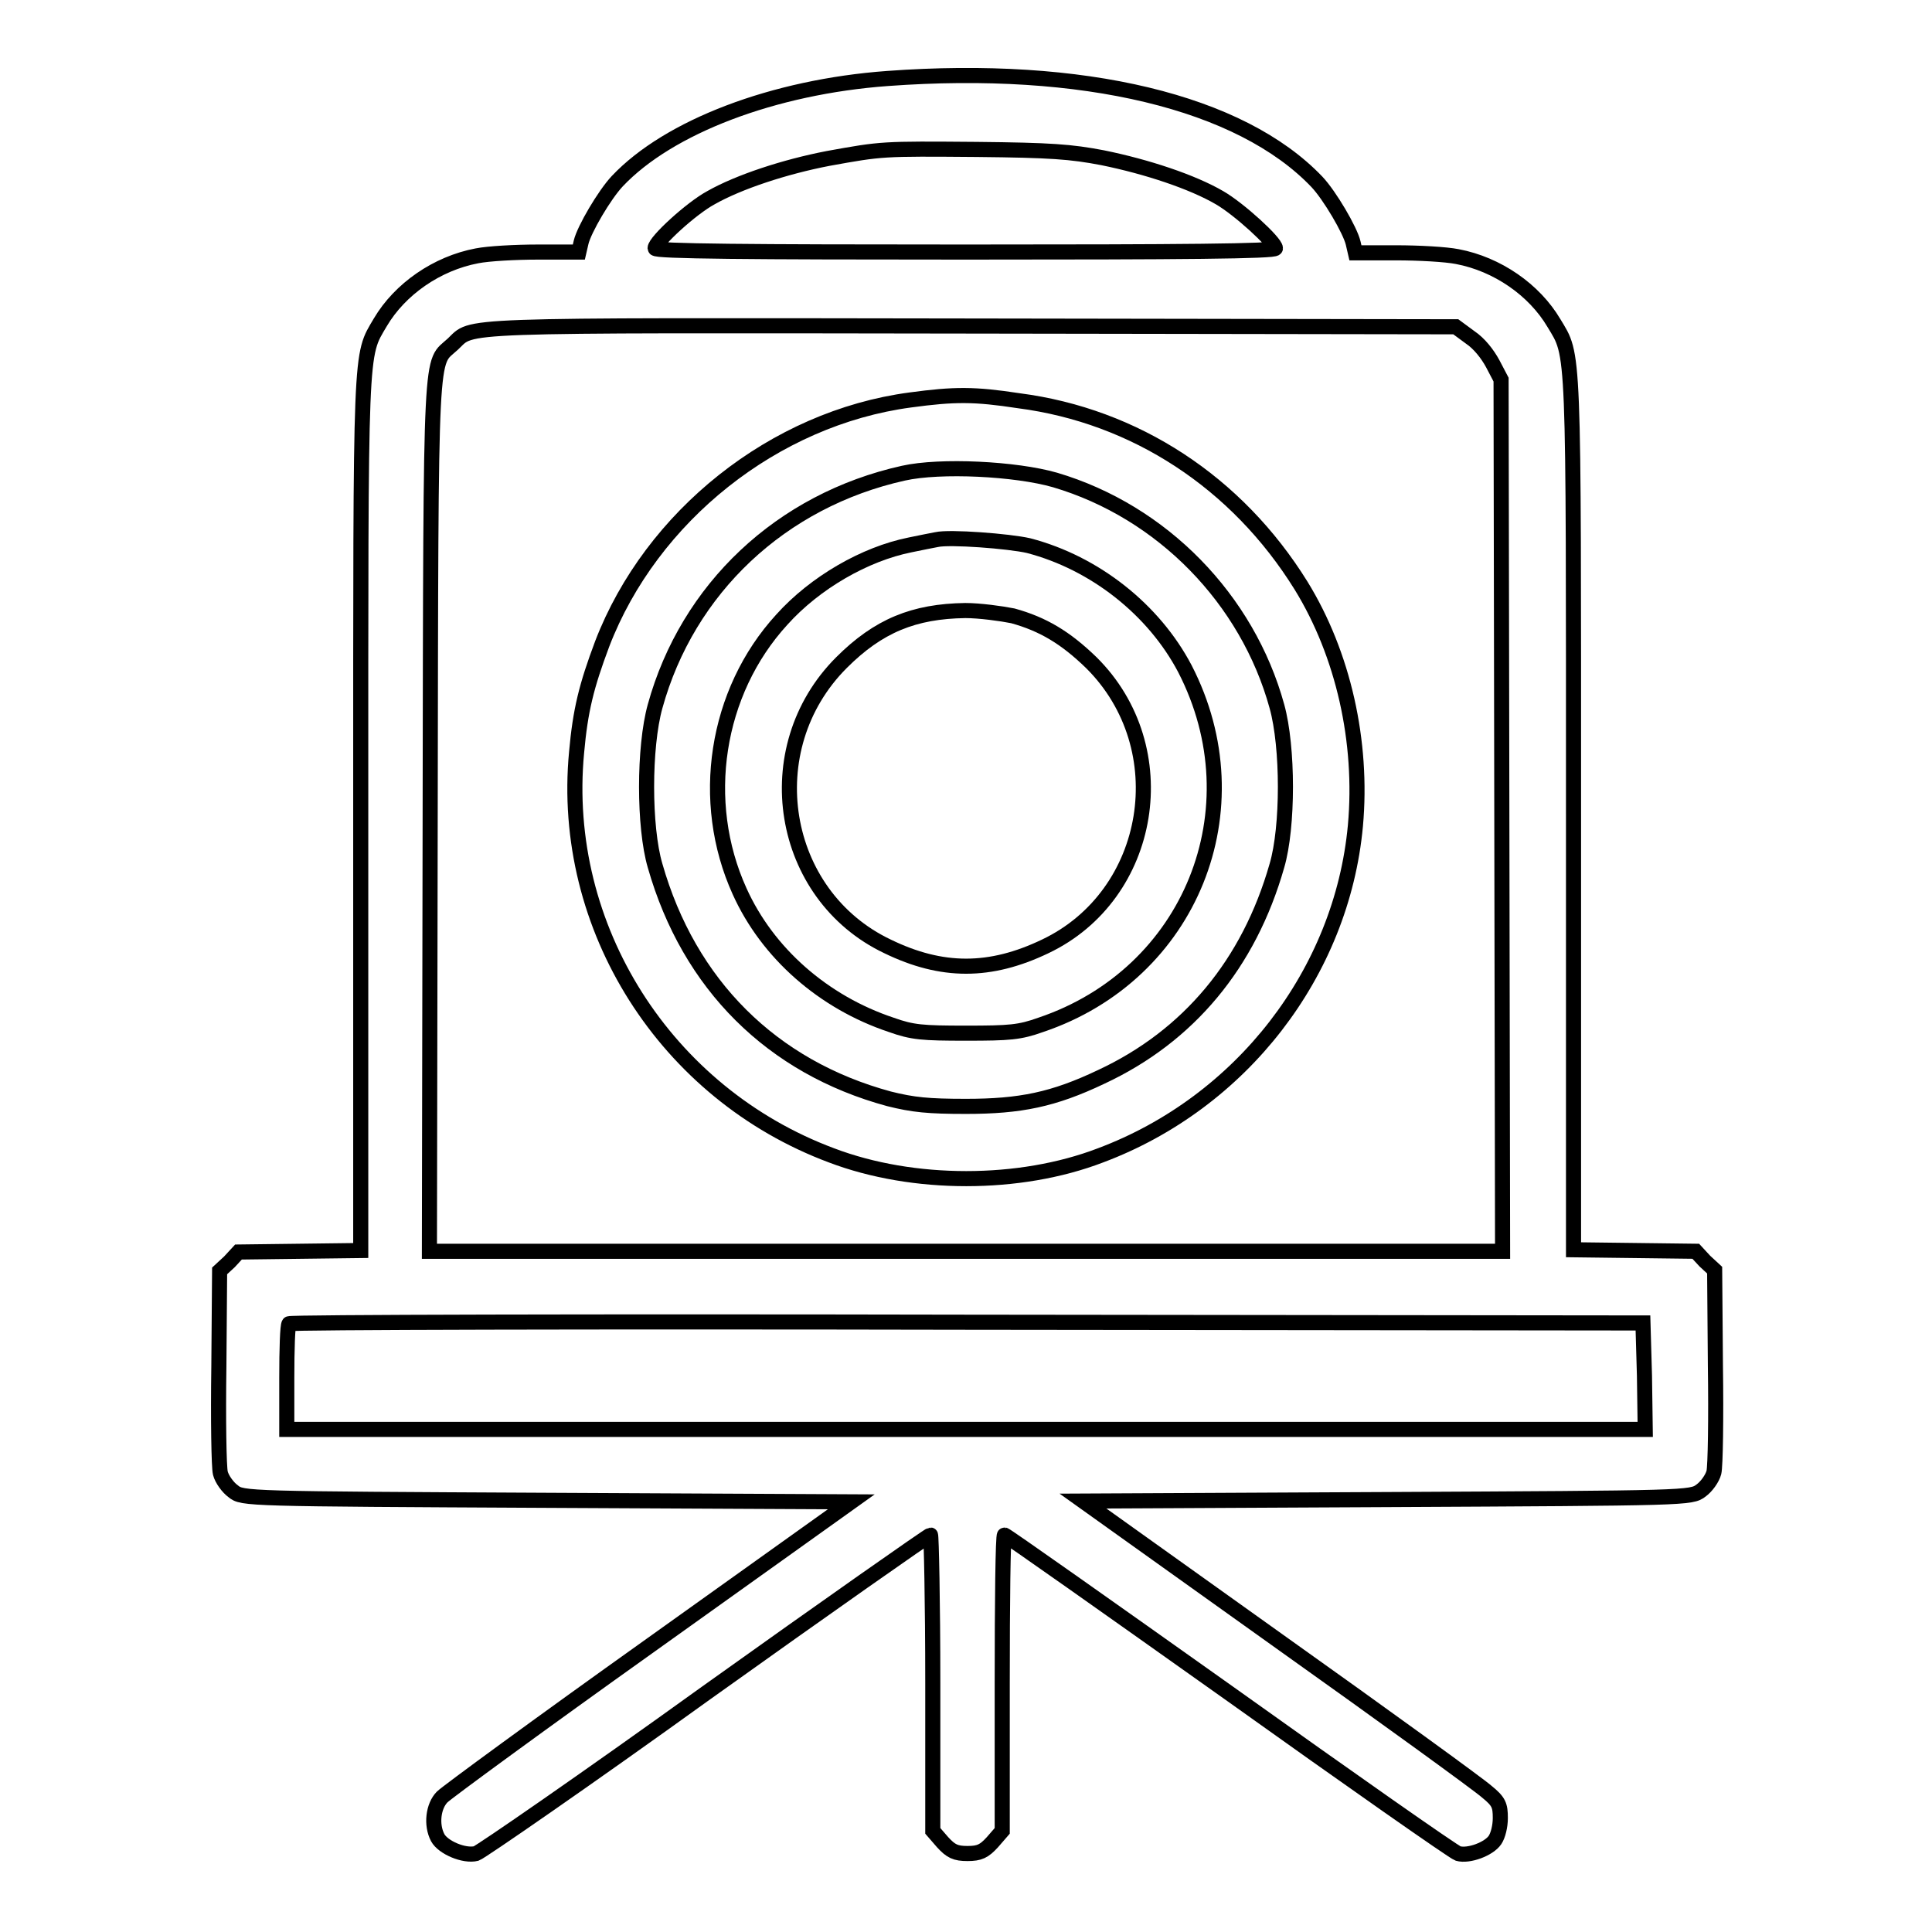
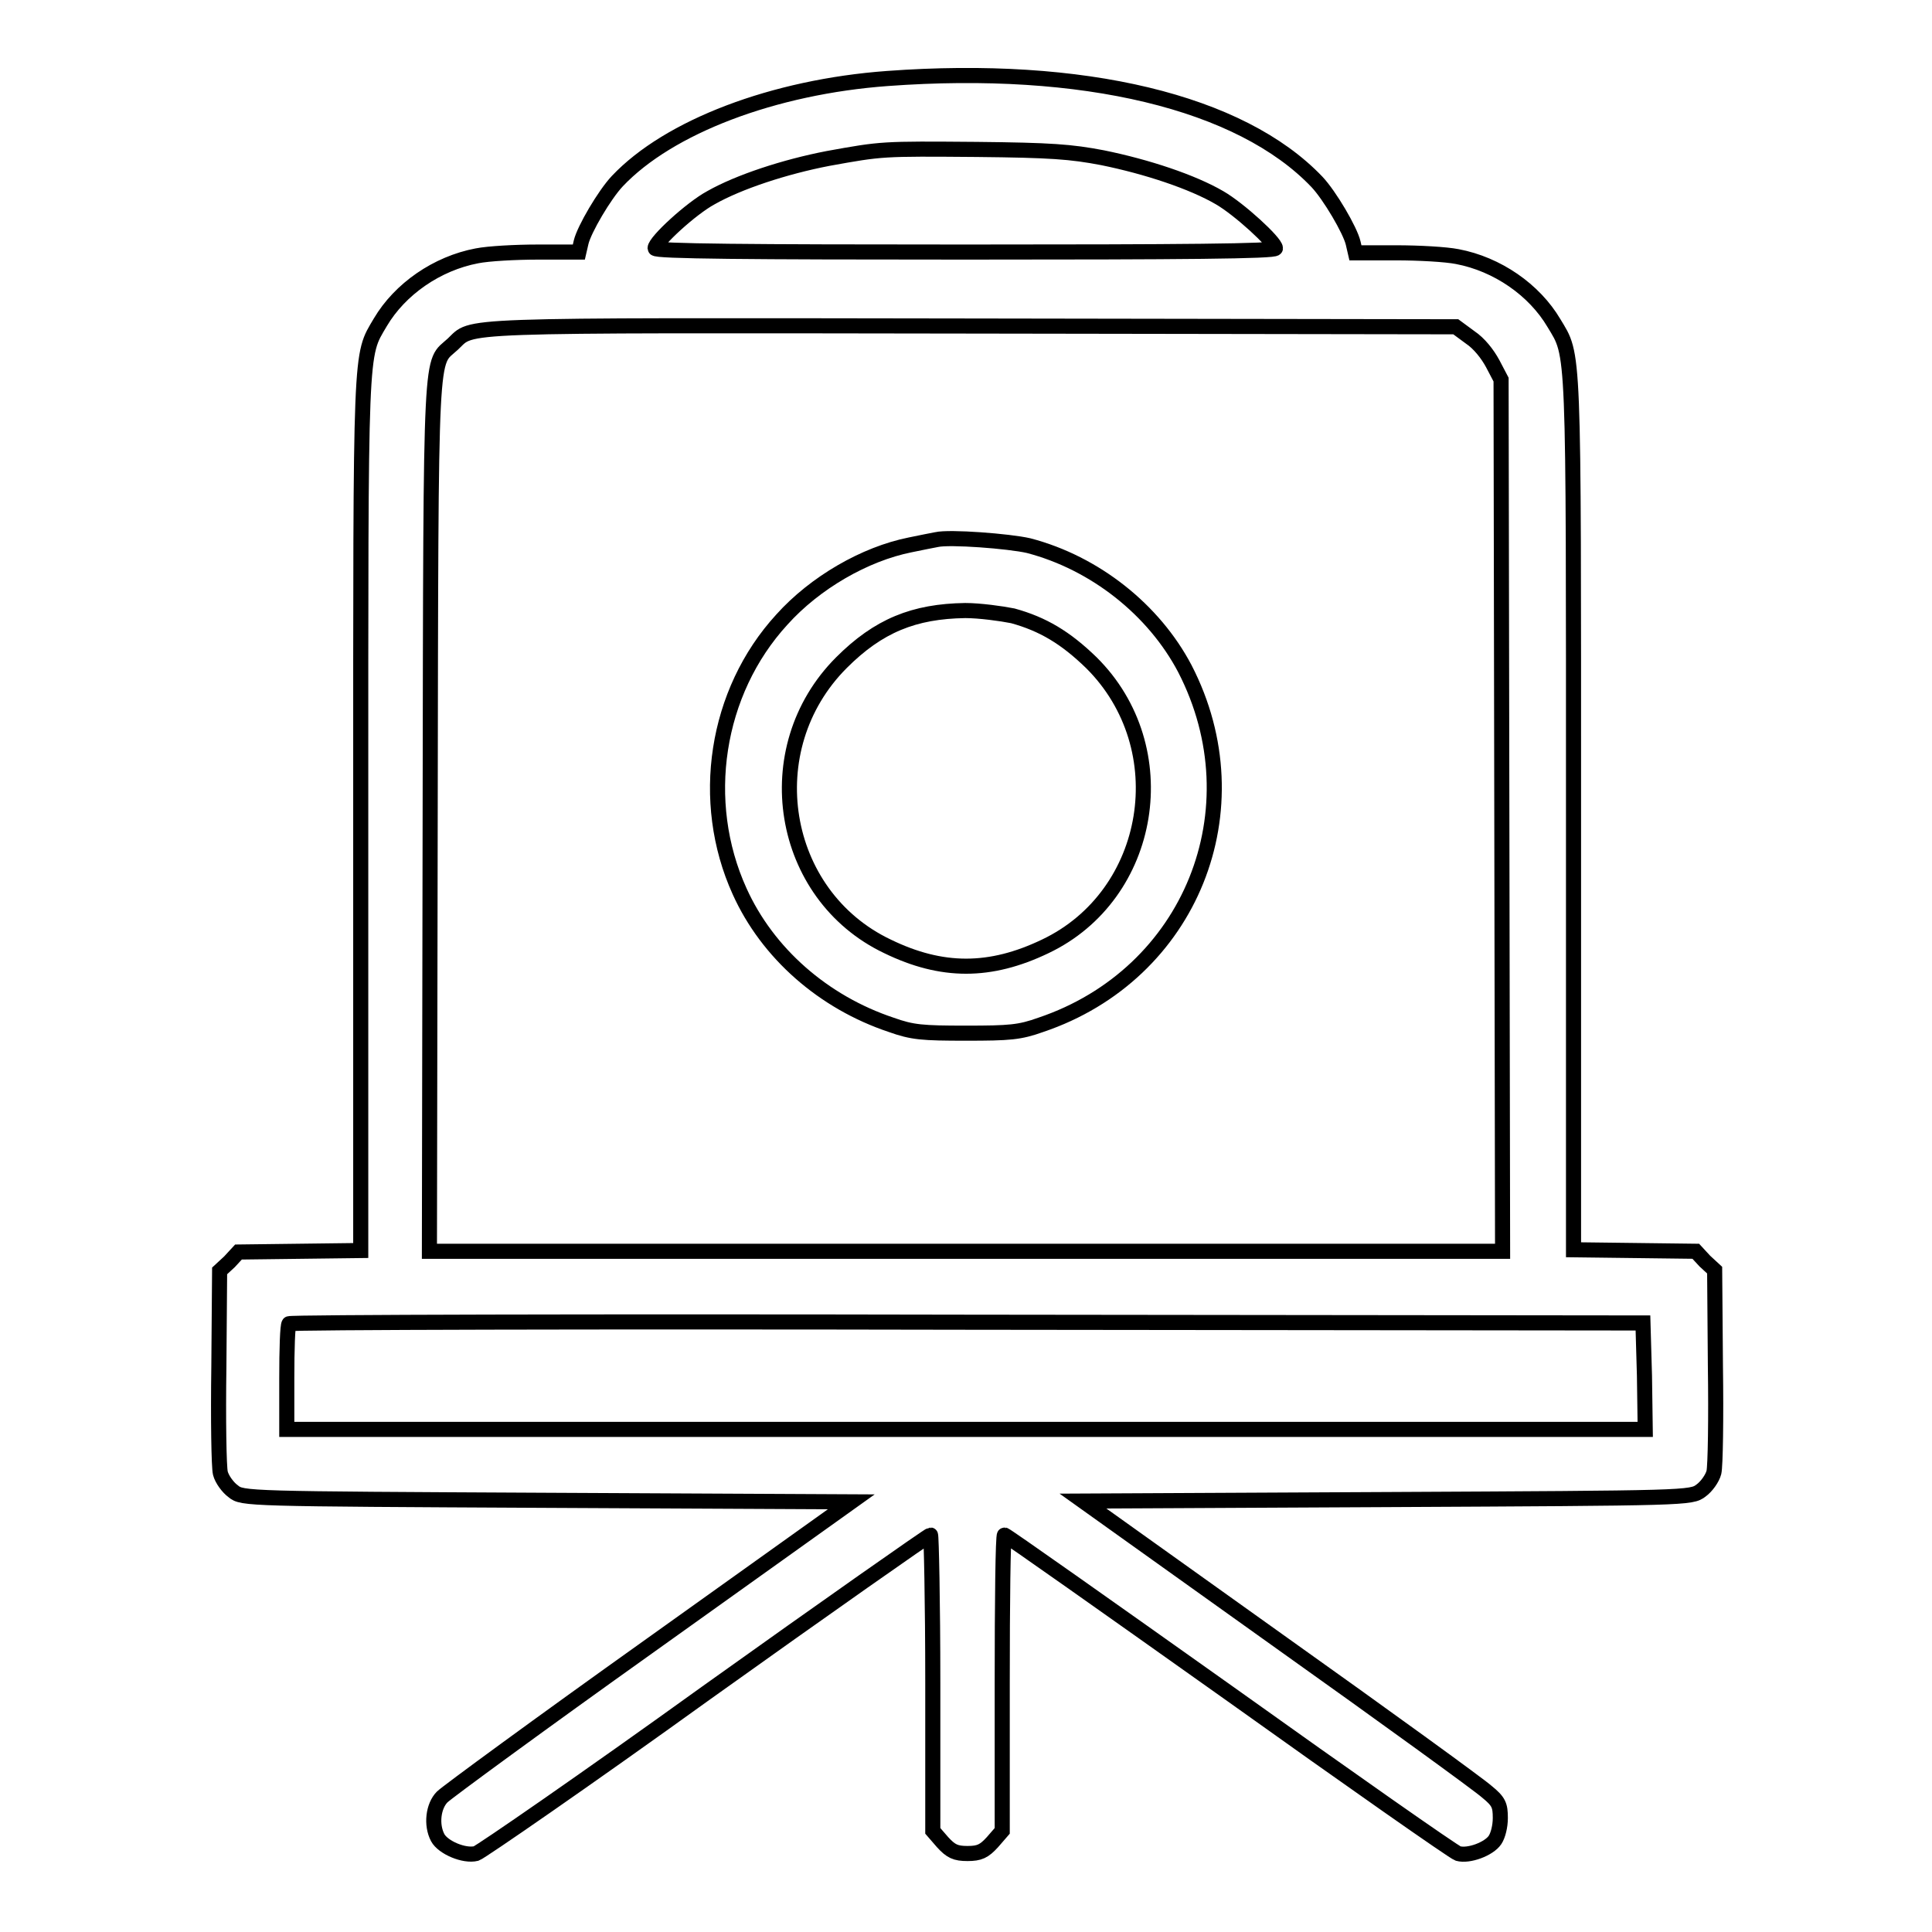
<svg xmlns="http://www.w3.org/2000/svg" version="1.1" x="0px" y="0px" viewBox="0 0 256 256" enable-background="new 0 0 256 256" xml:space="preserve">
  <g>
    <g>
      <g>
        <path stroke-width="2" fill-opacity="0" stroke="#000000" d="M117.6,10.4c-15.1,1.1-29,6.4-35.8,13.6c-1.7,1.8-4.4,6.4-4.8,8.1l-0.3,1.3h-5.4c-3,0-6.6,0.2-8.1,0.5c-5.3,1-10.2,4.4-12.8,8.8c-2.7,4.6-2.6,2.3-2.6,65.2v57.8l-8.1,0.1l-8.1,0.1l-1.2,1.3l-1.3,1.2l-0.1,12.7c-0.1,6.9,0,13.3,0.2,14.1c0.2,0.8,1,1.9,1.7,2.4c1.2,1,1.7,1,41.6,1.2l40.3,0.2l-26.6,19c-14.6,10.4-27,19.5-27.6,20.1c-1.2,1.2-1.5,3.7-0.6,5.4c0.7,1.3,3.5,2.5,5.1,2.1c0.6-0.2,14.4-9.7,30.5-21.3c16.1-11.5,29.5-20.9,29.7-20.9c0.1,0,0.3,8.8,0.3,19.6v19.6l1.3,1.5c1.1,1.2,1.7,1.5,3.3,1.5c1.6,0,2.2-0.3,3.3-1.5l1.3-1.5v-19.6c0-10.8,0.1-19.6,0.3-19.6c0.2,0,13.5,9.4,29.7,20.9c16.1,11.5,29.8,21.1,30.4,21.3c1.4,0.4,4.1-0.6,4.9-1.8c0.4-0.6,0.7-1.8,0.7-2.9c0-1.7-0.2-2.2-1.8-3.5c-1-0.9-13.4-9.9-27.6-20l-25.9-18.5l40.3-0.2c39.9-0.2,40.3-0.2,41.6-1.2c0.7-0.5,1.5-1.6,1.7-2.4c0.2-0.8,0.3-7.2,0.2-14.1l-0.1-12.7l-1.3-1.2l-1.2-1.3l-8.1-0.1l-8.1-0.1V108c0-63,0.1-60.7-2.6-65.2c-2.6-4.4-7.5-7.8-12.8-8.8c-1.5-0.3-5.1-0.5-8.1-0.5h-5.4l-0.3-1.3c-0.4-1.7-3.1-6.3-4.8-8.1C164.4,13.5,143.5,8.5,117.6,10.4z M146.1,20.9c5.9,1.2,11.9,3.2,15.5,5.3c2.6,1.5,7.4,5.9,7.4,6.7c0,0.4-12.3,0.5-41.1,0.5c-28.7,0-41.1-0.1-41.1-0.5c0-0.9,4.8-5.3,7.4-6.7c3.7-2.1,9.8-4.1,15.5-5.2c7.2-1.3,7.1-1.3,19.7-1.2C139.3,19.9,141.9,20.1,146.1,20.9z M194.8,44.7c1.2,0.8,2.3,2.2,3,3.5l1.1,2.1L199,108l0.1,57.8H128H56.9L57,108c0.1-63.8,0-59.6,3-62.4c2.8-2.6-1.1-2.5,68.5-2.4l64.4,0.1L194.8,44.7z M217.9,182.3l0.1,7.1h-90H38v-6.8c0-3.8,0.1-7,0.3-7.2c0.1-0.2,40.6-0.3,89.8-0.2l89.6,0.1L217.9,182.3z" />
-         <path stroke-width="2" fill-opacity="0" stroke="#000000" d="M120.6,53c-18,2.4-34.3,15.4-40.8,32.3c-2.1,5.6-2.9,8.8-3.4,14.4c-2.2,23.2,11.8,45.2,33.8,53.4c10.8,4.1,24.9,4.1,35.6,0c18.7-7,32-24.2,33.8-43.7c1-11.1-1.6-22.7-7.2-31.8c-8.5-13.7-22-22.5-37.4-24.5C129.1,52.2,126.5,52.2,120.6,53z M139.8,63.6c14.2,4.2,25.5,15.8,29.4,30c1.5,5.4,1.5,16,0,21.1c-3.7,13-11.7,22.6-23.3,28c-6.3,3-10.7,3.9-17.9,3.9c-5,0-7-0.2-10.2-1c-15.5-4.2-26.5-15.1-31-30.9c-1.5-5.1-1.5-15.7,0-21.1c4.3-15.6,16.7-27.3,32.9-30.9C124.6,61.6,134.6,62.1,139.8,63.6z" />
        <path stroke-width="2" fill-opacity="0" stroke="#000000" d="M124.1,71.5c-0.5,0.1-2.1,0.4-3.5,0.7c-6,1.2-12.6,5-17,9.9c-8.8,9.6-11,24.1-5.6,36c3.7,8.2,11.1,14.7,20.1,17.7c2.8,1,4.1,1.1,9.9,1.1c5.8,0,7.1-0.1,9.9-1.1c19.9-6.7,28.7-28.6,19.1-47.2c-4.1-7.8-11.9-14-20.7-16.3C133.7,71.7,125.8,71.1,124.1,71.5z M134.2,81.6c4,1.1,7,2.9,10.4,6.2c11.4,11.3,8.2,30.8-6.1,37.6c-7.3,3.5-13.7,3.5-20.9,0c-14.3-6.8-17.5-26.2-6.1-37.6c4.9-4.9,9.6-6.8,16.4-6.9C129.8,80.9,132.7,81.3,134.2,81.6z" />
      </g>
    </g>
  </g>
</svg>